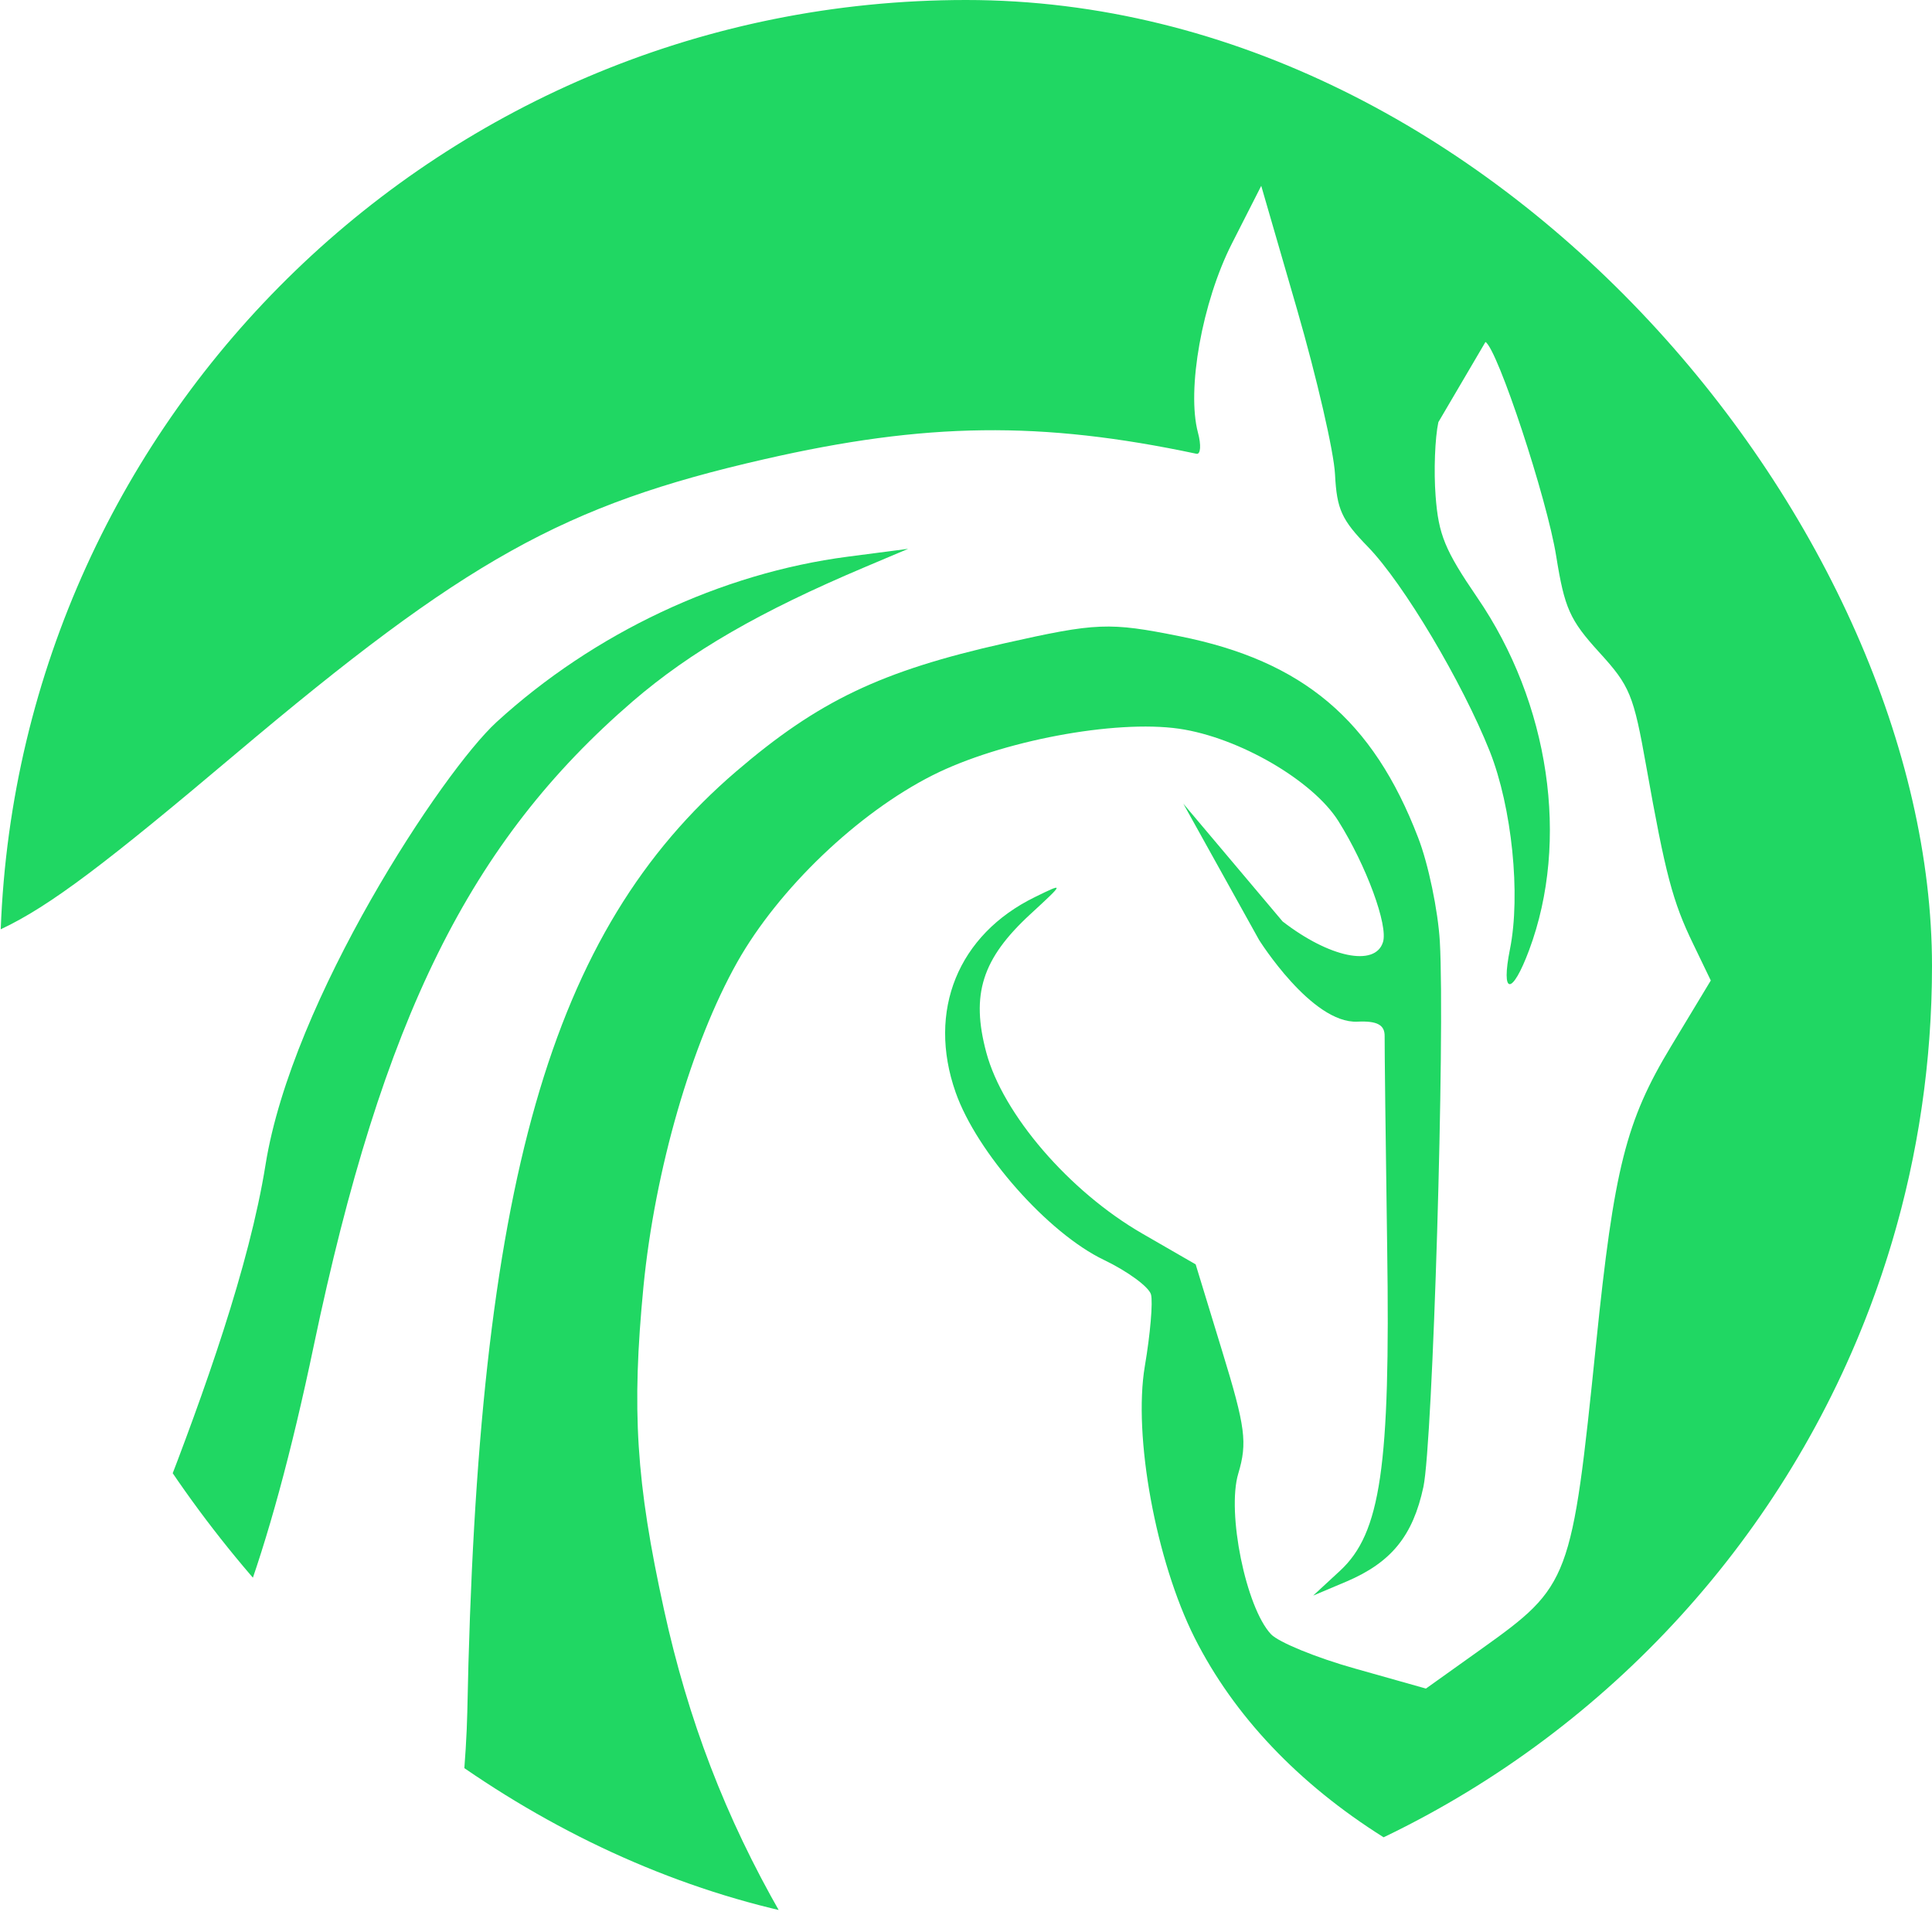
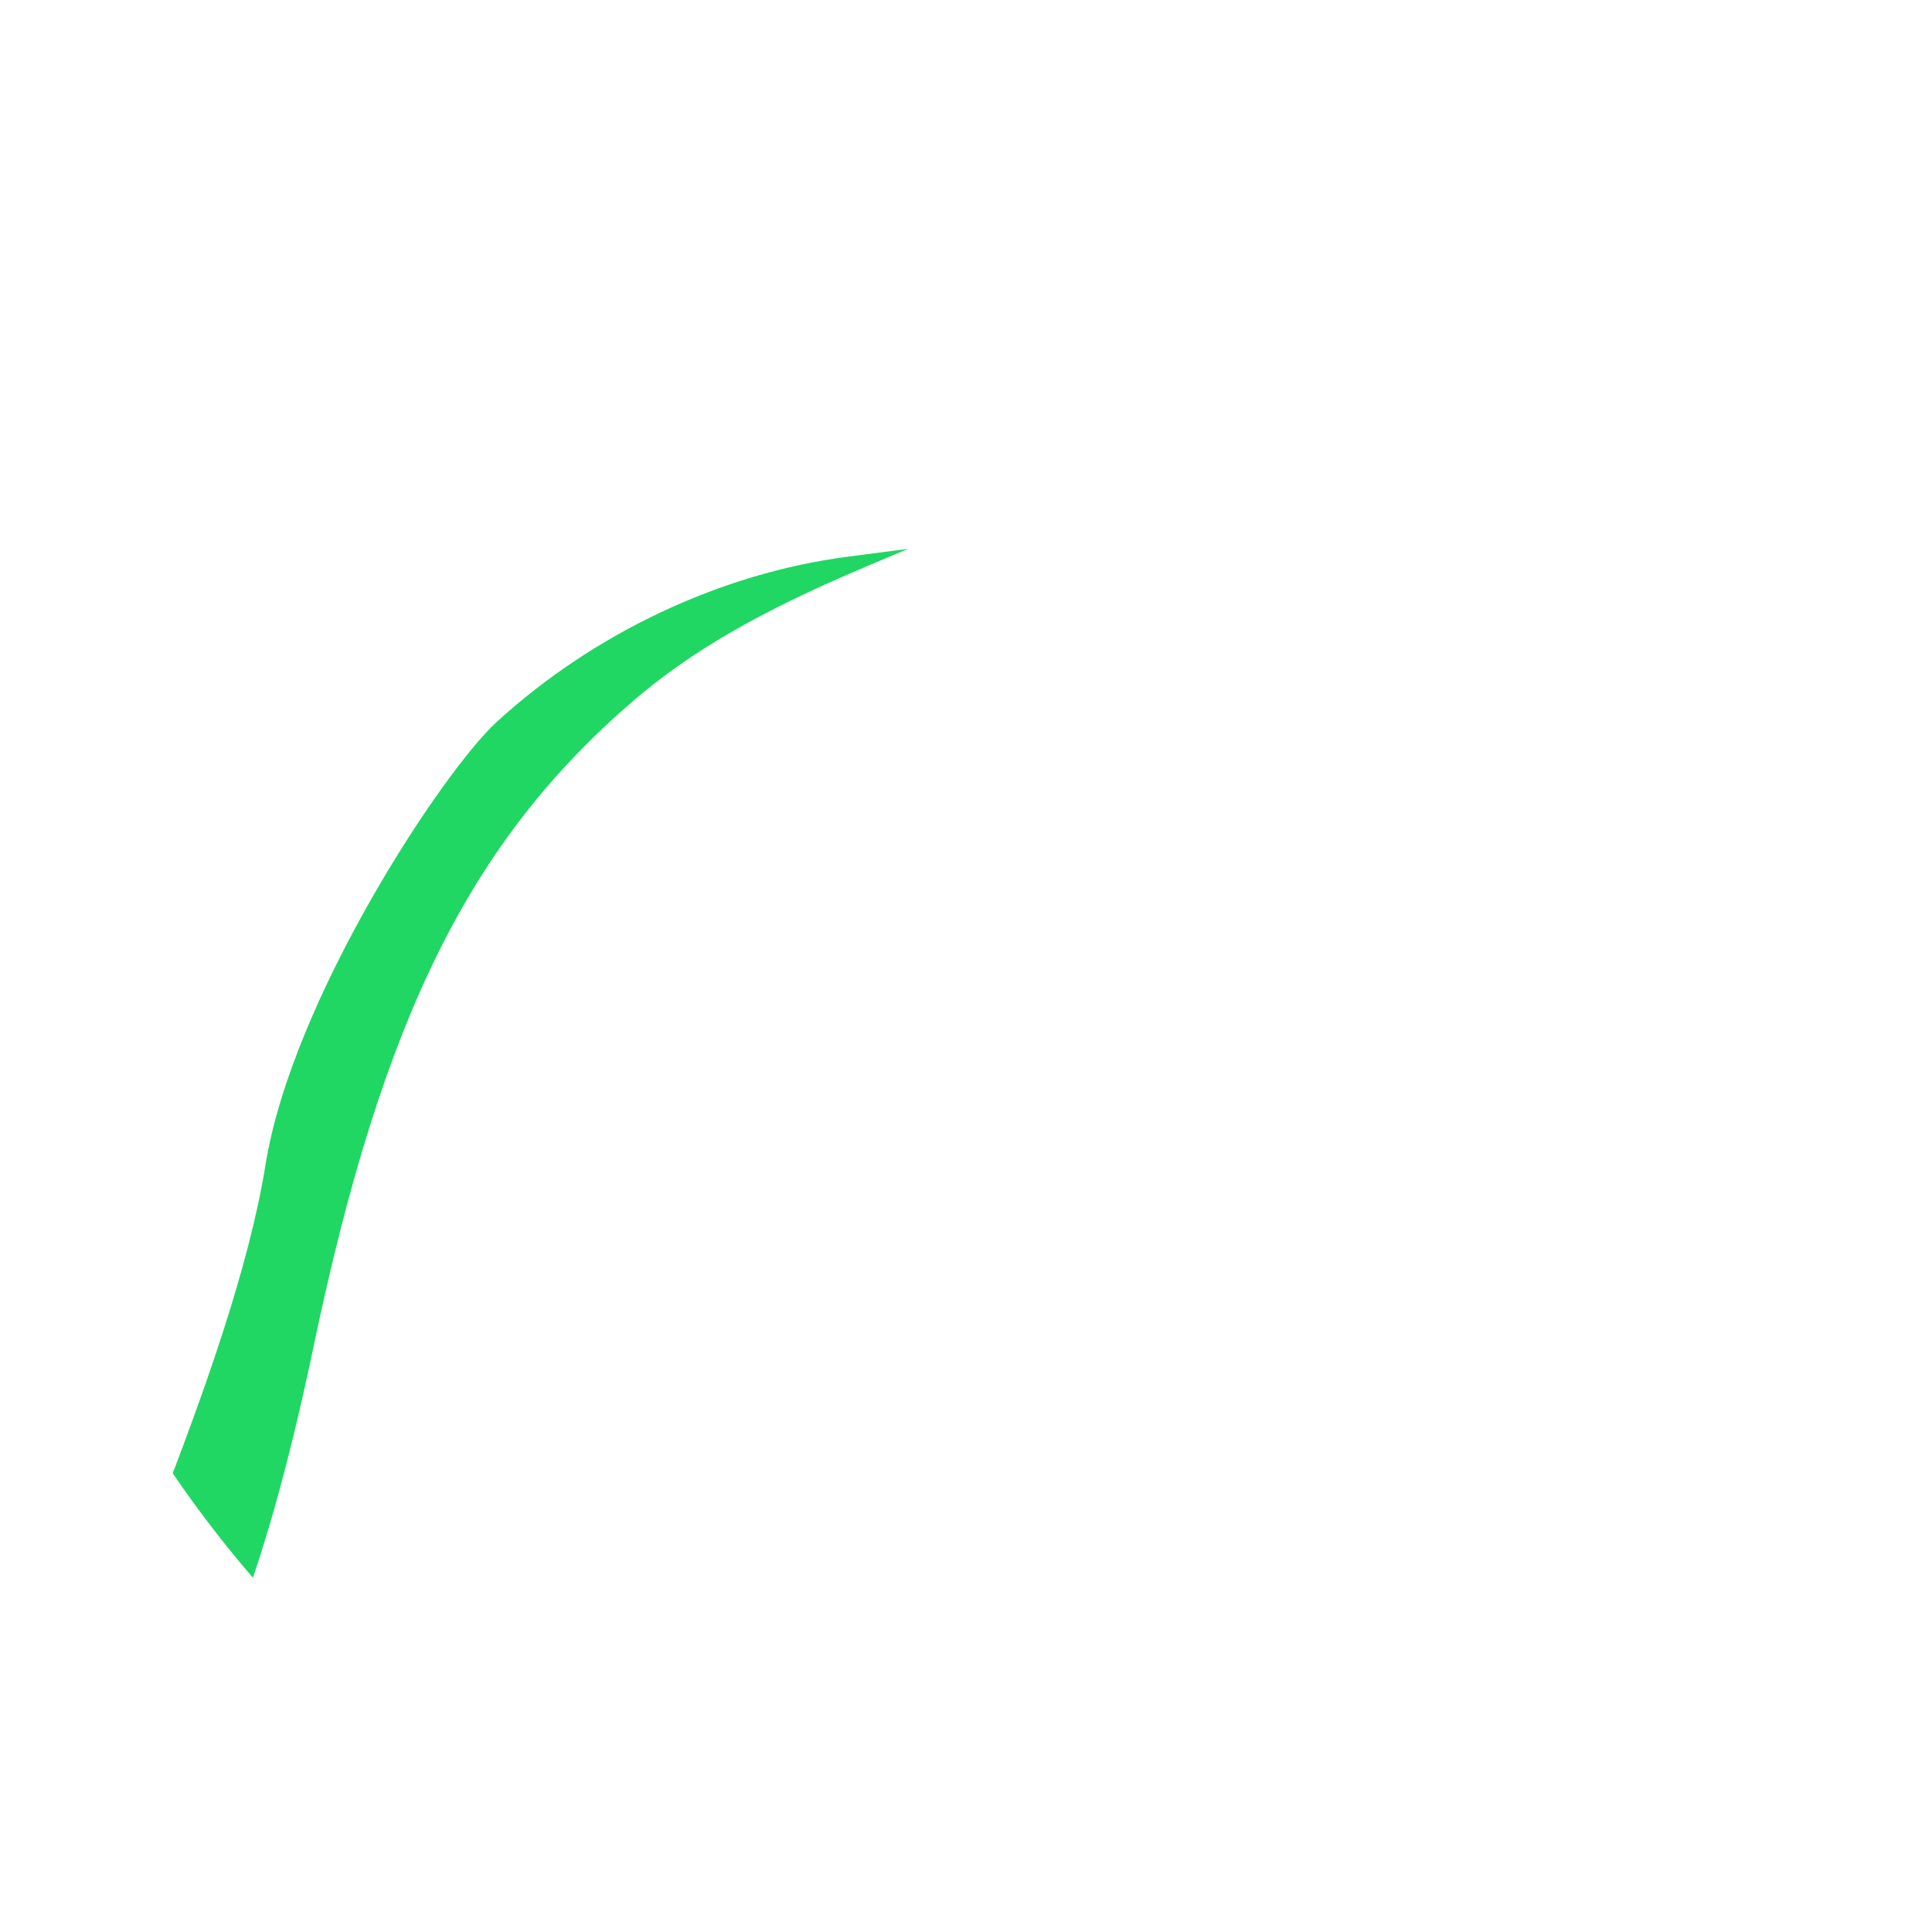
<svg xmlns="http://www.w3.org/2000/svg" width="16" height="16" viewBox="0 0 16 16" fill="none">
  <g clip-path="url(#clip0_1608_1585)">
-     <path d="M11.459 15.216C14.145 13.926 16 11.18 16 8C16 3.582 12.418 0 8 0C3.684 0 0.166 3.418 0.006 7.696C0.416 7.504 0.889 7.14 1.946 6.248C3.856 4.636 4.669 4.182 6.33 3.803C7.667 3.497 8.621 3.485 9.909 3.758C9.943 3.765 9.949 3.686 9.921 3.583C9.826 3.227 9.956 2.502 10.201 2.019L10.445 1.539L10.742 2.564C10.905 3.128 11.047 3.742 11.056 3.928C11.071 4.219 11.11 4.304 11.33 4.53C11.625 4.835 12.109 5.648 12.338 6.223C12.521 6.686 12.595 7.409 12.505 7.86C12.428 8.244 12.522 8.248 12.664 7.867C13.001 6.963 12.833 5.822 12.233 4.947C11.966 4.556 11.913 4.428 11.889 4.107C11.873 3.899 11.884 3.624 11.912 3.496L12.302 2.832C12.402 2.89 12.812 4.129 12.888 4.607C12.957 5.037 13 5.134 13.243 5.401C13.499 5.681 13.528 5.753 13.634 6.349C13.792 7.237 13.852 7.467 14.022 7.817L14.168 8.12L13.839 8.665C13.465 9.284 13.367 9.673 13.218 11.13C13.017 13.091 13.002 13.132 12.27 13.655L11.809 13.984L11.224 13.819C10.902 13.729 10.588 13.6 10.526 13.534C10.318 13.313 10.158 12.525 10.255 12.203C10.331 11.948 10.315 11.82 10.122 11.191L9.902 10.471L9.46 10.216C8.855 9.867 8.305 9.228 8.168 8.716C8.039 8.235 8.133 7.939 8.534 7.57C8.816 7.31 8.816 7.309 8.571 7.429C7.934 7.74 7.677 8.371 7.914 9.046C8.089 9.545 8.68 10.213 9.142 10.434C9.34 10.529 9.515 10.658 9.532 10.72C9.549 10.782 9.526 11.05 9.481 11.314C9.383 11.893 9.573 12.926 9.893 13.563C10.219 14.21 10.754 14.773 11.459 15.216Z" fill="#20D763" />
-     <path d="M6.469 15.854C6.006 15.047 5.699 14.244 5.499 13.331C5.267 12.274 5.23 11.676 5.329 10.654C5.424 9.687 5.726 8.643 6.105 7.969C6.449 7.359 7.104 6.733 7.724 6.42C8.288 6.136 9.233 5.958 9.765 6.035C10.259 6.107 10.872 6.463 11.084 6.8C11.315 7.168 11.498 7.665 11.453 7.803C11.388 8.009 11.01 7.931 10.622 7.631L9.8 6.656L10.427 7.784C10.427 7.784 10.862 8.478 11.241 8.461C11.406 8.453 11.469 8.488 11.467 8.583C11.466 8.656 11.475 9.445 11.488 10.337C11.515 12.147 11.434 12.697 11.098 13.008L10.875 13.214L11.15 13.098C11.523 12.939 11.701 12.719 11.788 12.314C11.866 11.949 11.968 8.562 11.924 7.796C11.909 7.542 11.829 7.154 11.744 6.936C11.37 5.962 10.79 5.473 9.769 5.269C9.186 5.152 9.082 5.156 8.321 5.327C7.296 5.557 6.777 5.805 6.095 6.39C4.553 7.713 3.955 9.808 3.87 14.178C3.866 14.361 3.852 14.589 3.83 14.828C4.628 15.317 5.519 15.669 6.469 15.854Z" fill="#20D763" />
    <path d="M2.01 13.303C2.217 12.749 2.414 12.027 2.599 11.142C3.167 8.433 3.892 6.97 5.24 5.808C5.72 5.395 6.293 5.064 7.164 4.696L7.521 4.545L7.022 4.61C5.97 4.747 4.919 5.242 4.112 5.98C3.667 6.388 2.418 8.277 2.199 9.646C2.064 10.489 1.691 11.531 1.341 12.434C1.544 12.739 1.768 13.03 2.01 13.303Z" fill="#20D763" />
  </g>
  <defs>
    <clipPath id="clip0_1608_1585">
      <rect width="16" height="16" rx="8" fill="white" />
    </clipPath>
  </defs>
</svg>